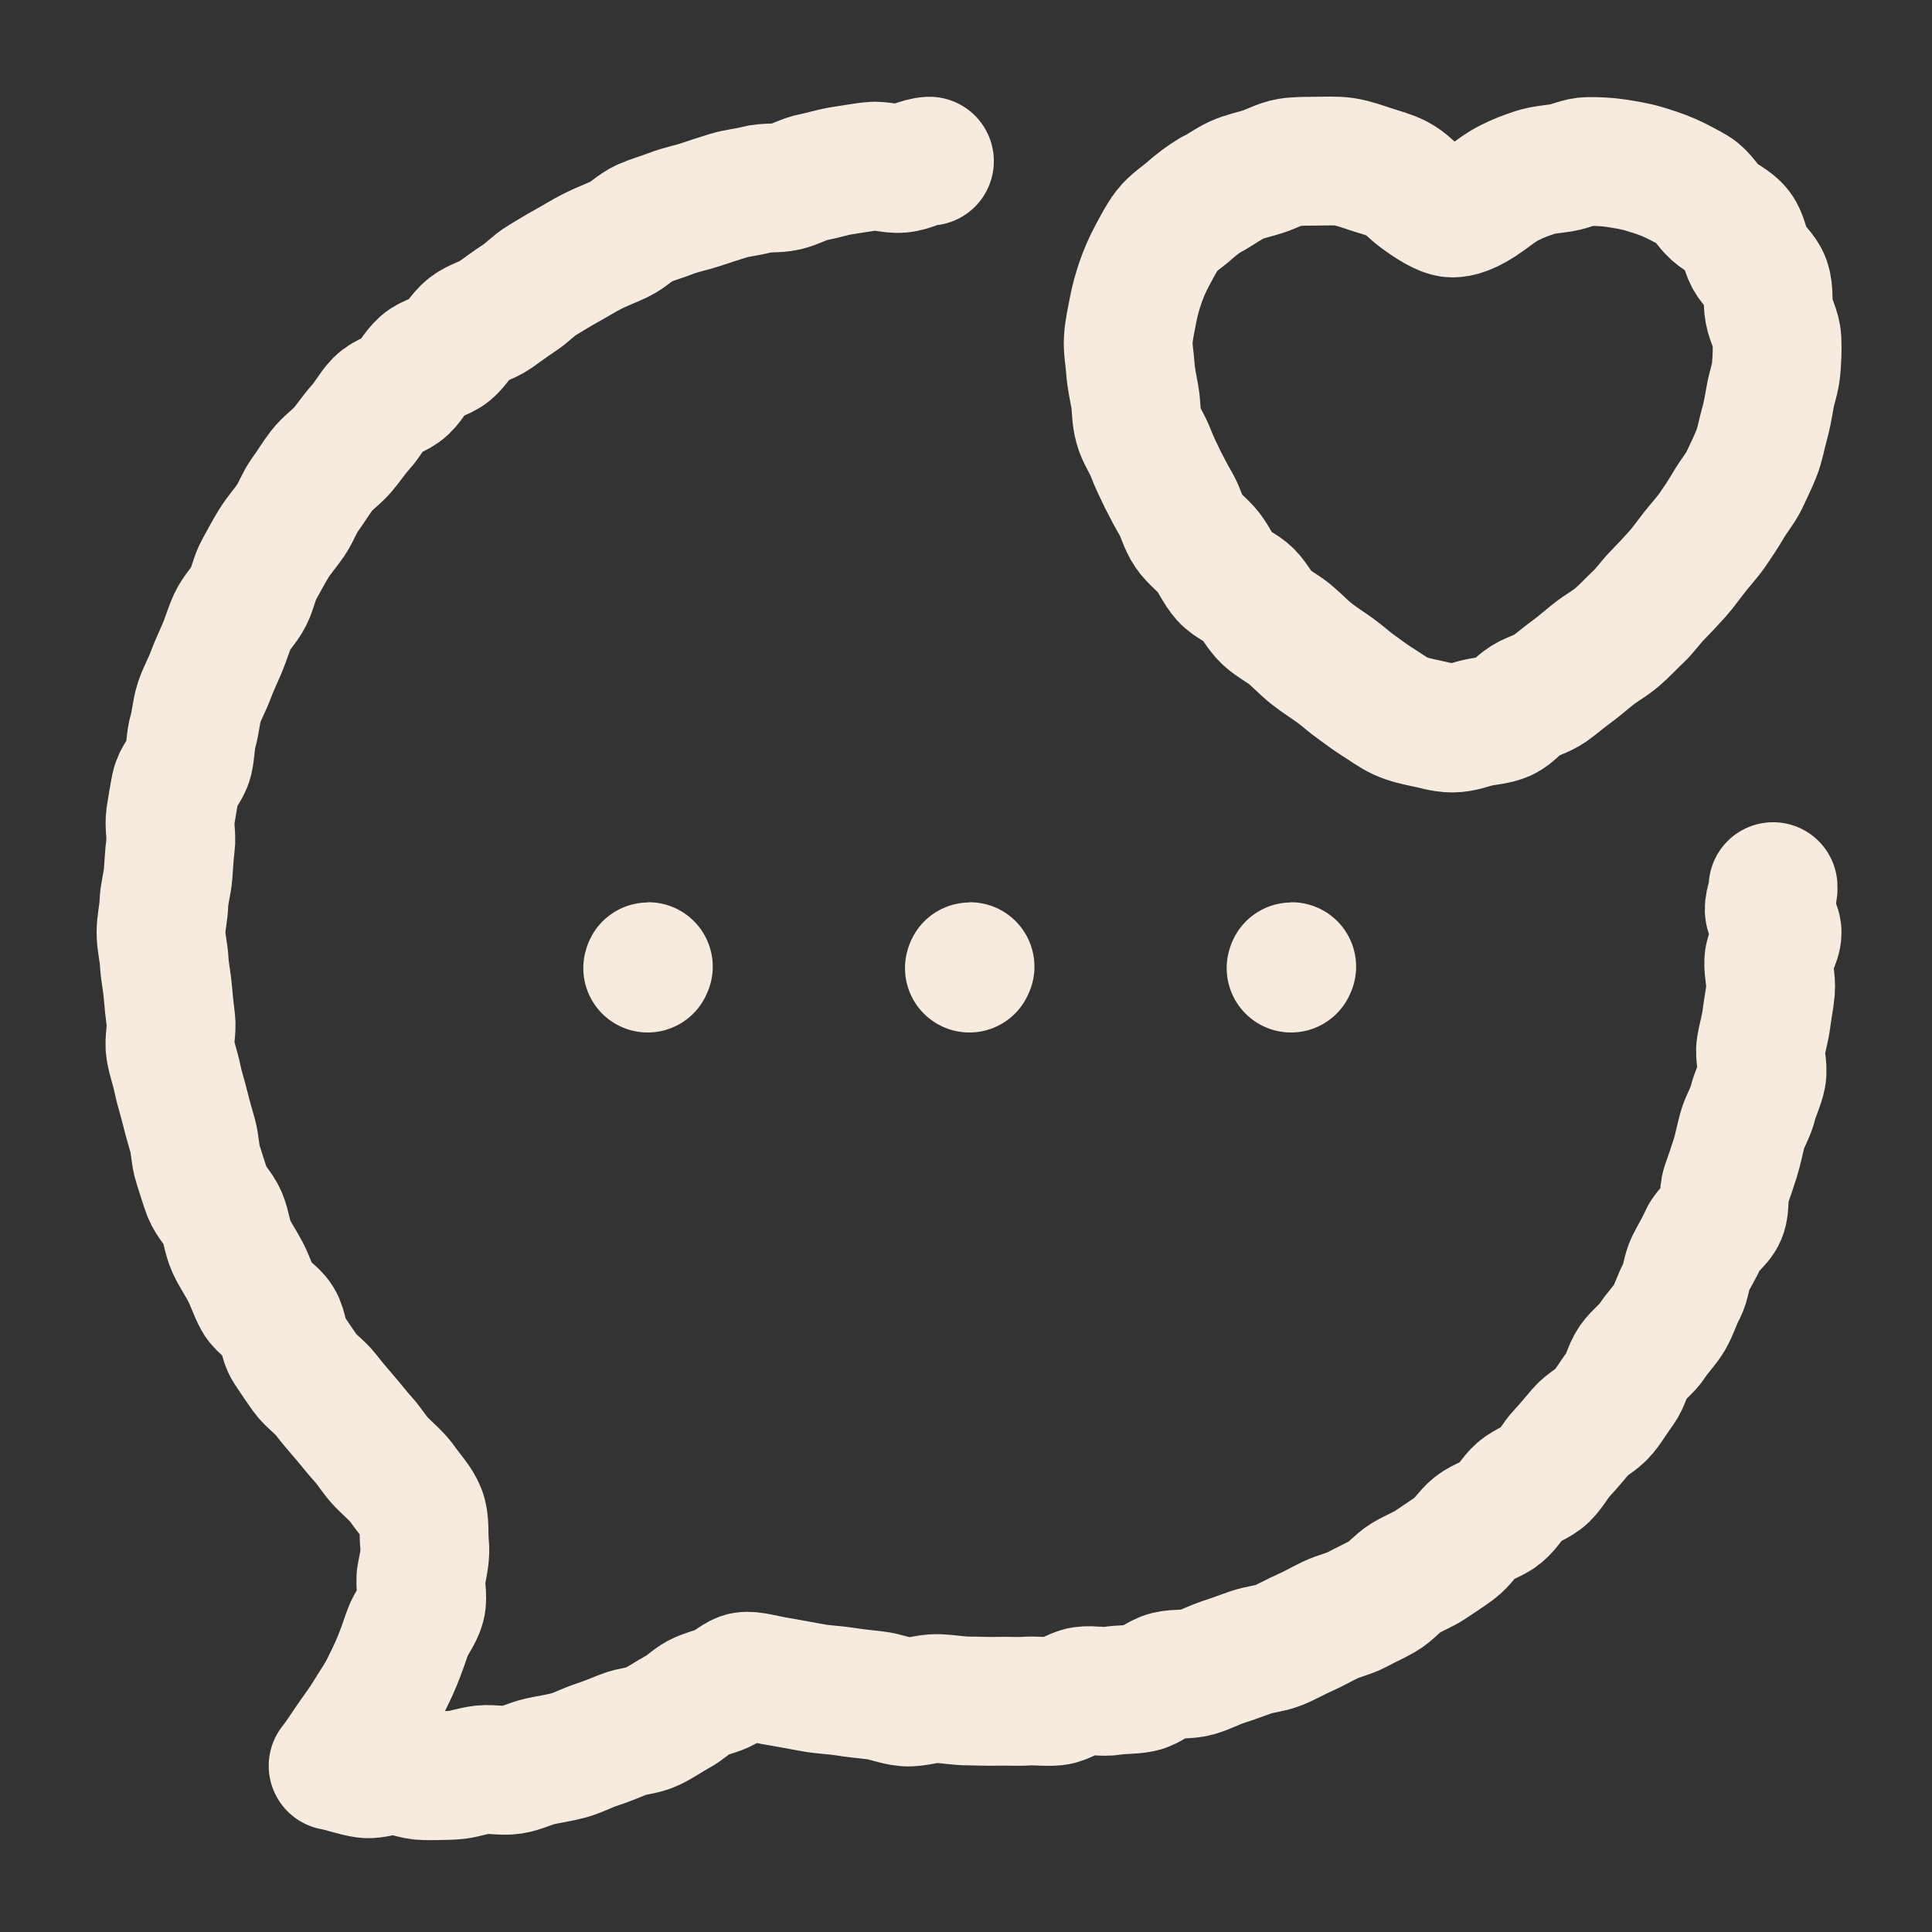
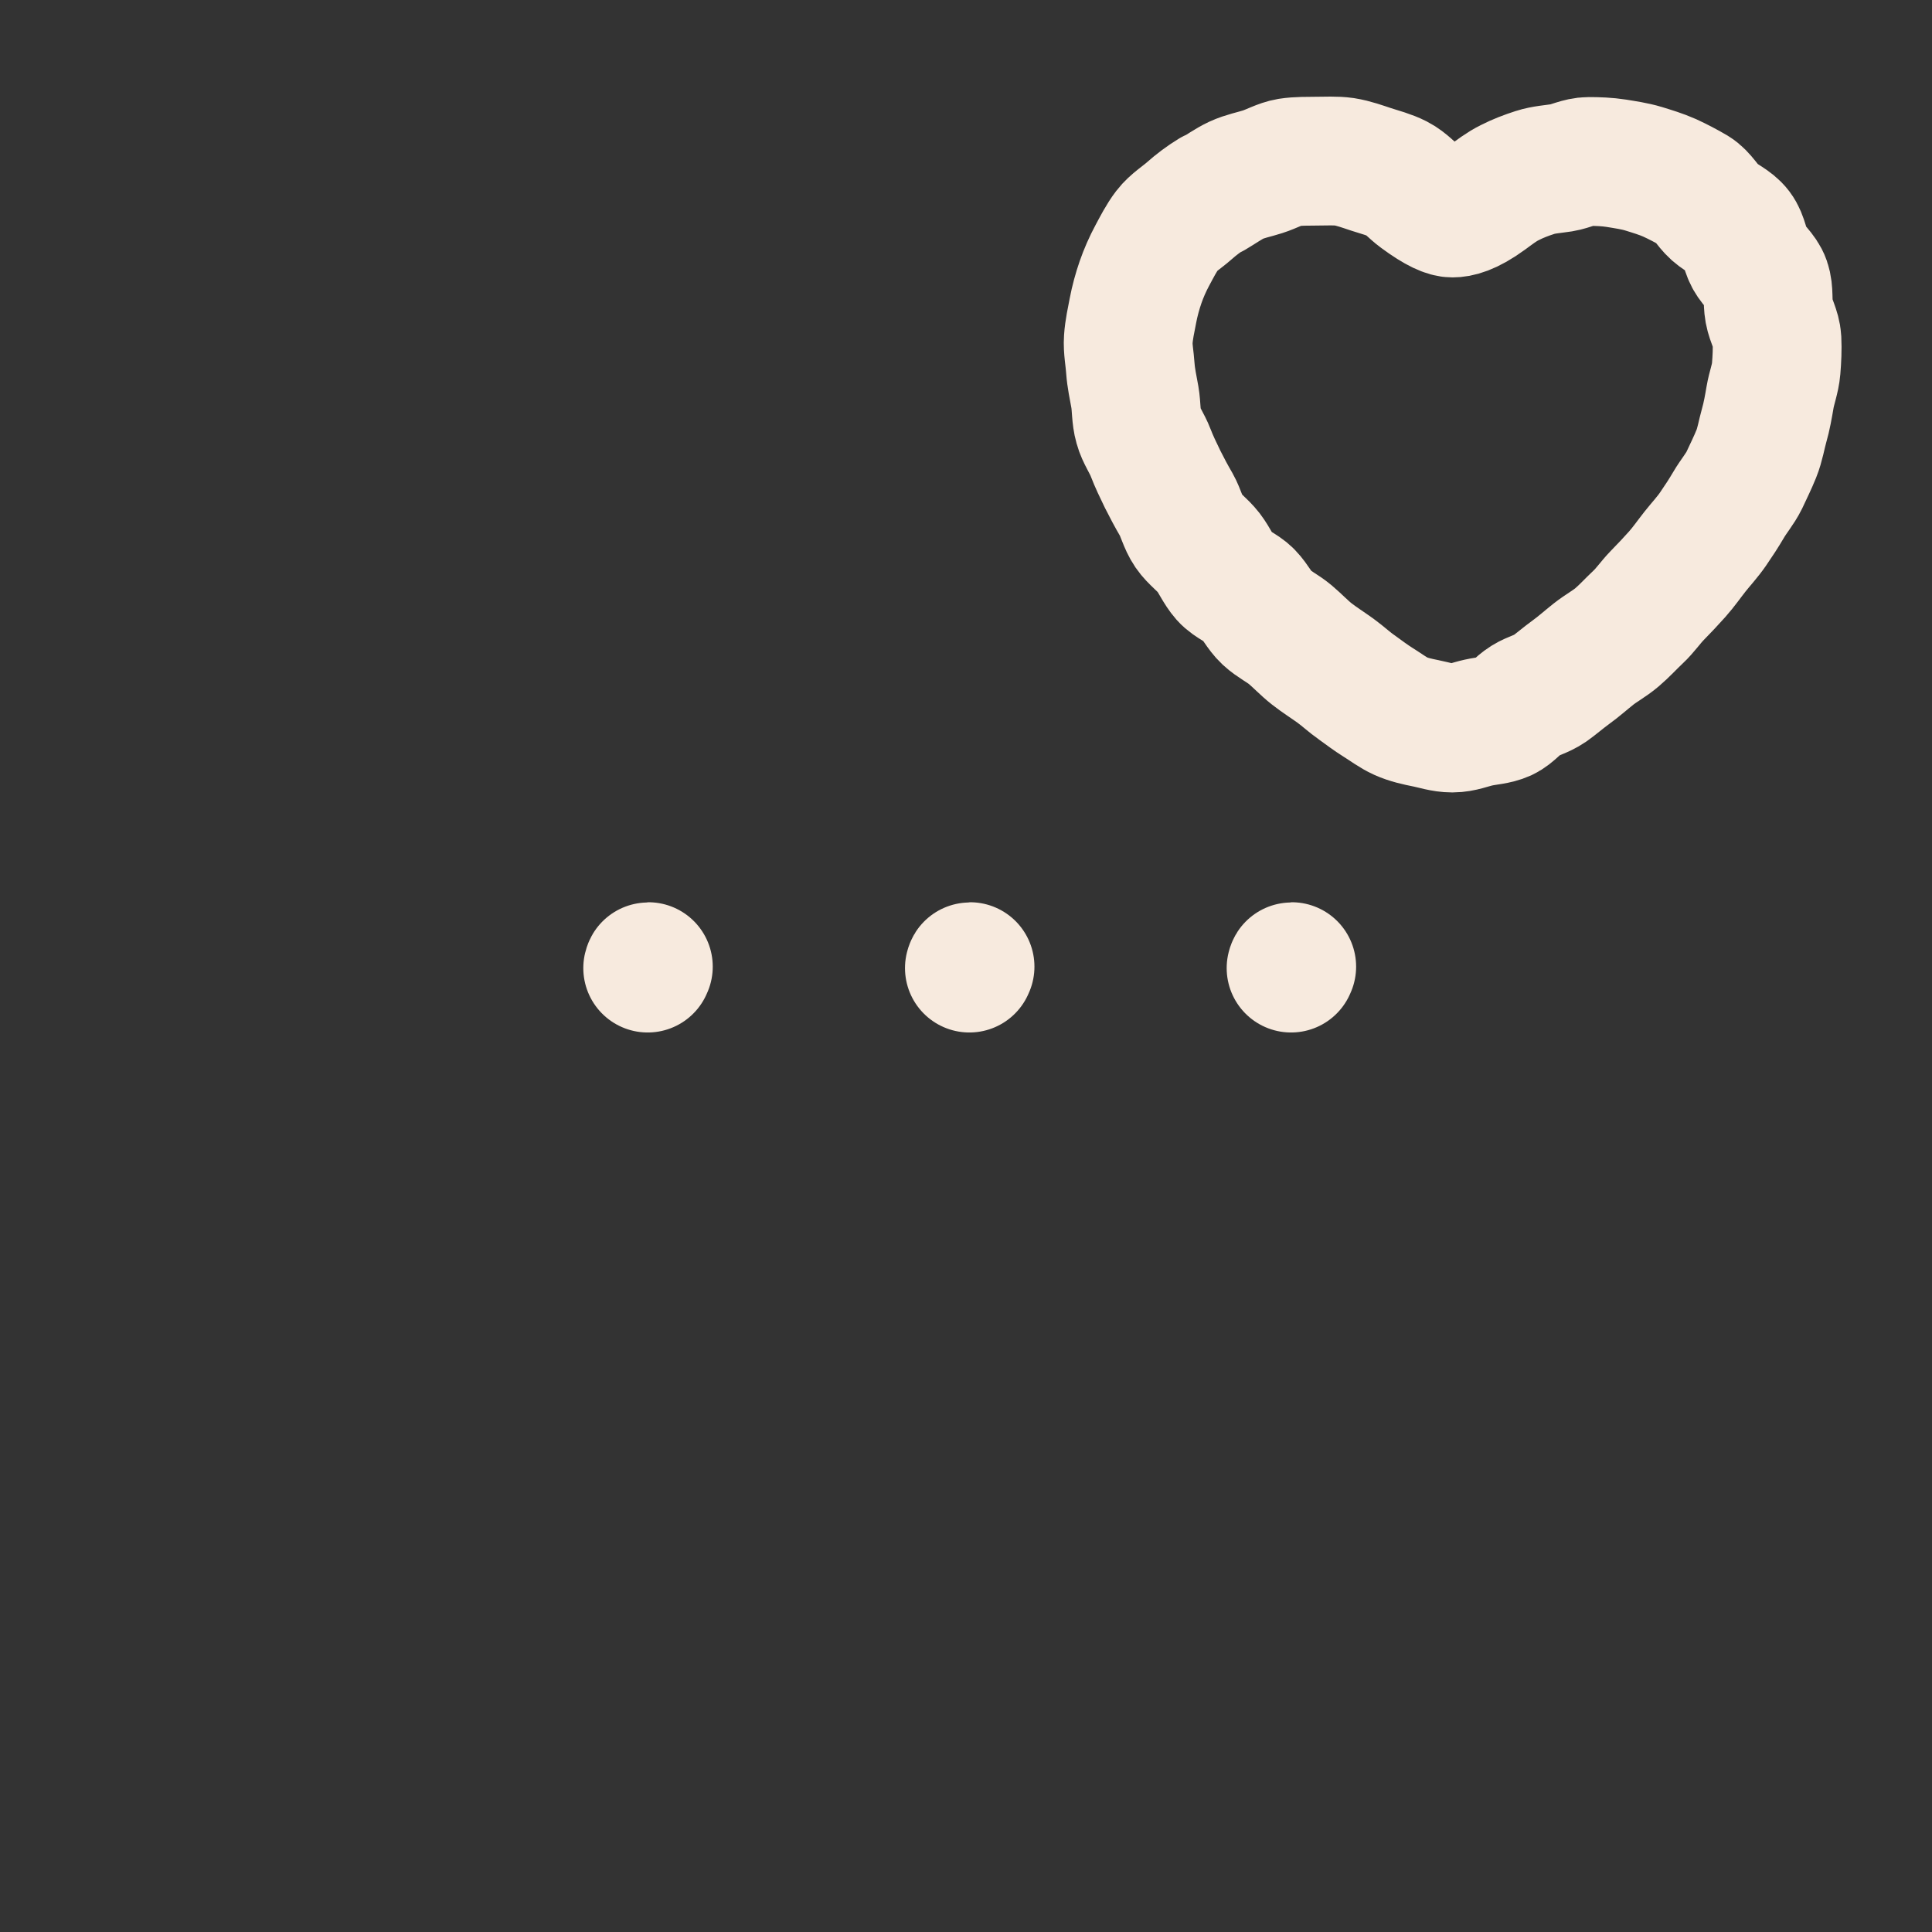
<svg xmlns="http://www.w3.org/2000/svg" width="120" height="120" viewBox="0 0 120 120" fill="none">
  <rect x="0" y="0" width="120" height="120" fill="#333333" stroke="none" />
  <g id="hugeicons:add-02">
    <g id="Group">
-       <path id="Vector" d="M57.73 10.01C57.12 10.04 56.54 10.41 55.94 10.46C55.34 10.51 54.7 10.26 54.11 10.33C53.52 10.4 52.91 10.51 52.31 10.6C51.71 10.69 51.13 10.89 50.54 11C49.95 11.11 49.4 11.45 48.81 11.59C48.22 11.73 47.58 11.62 46.99 11.78C46.4 11.94 45.79 11.98 45.21 12.16C44.63 12.34 44.05 12.53 43.48 12.72C42.91 12.91 42.3 13.02 41.73 13.24C41.16 13.46 40.57 13.62 40.02 13.86C39.47 14.1 39.02 14.6 38.47 14.86C37.92 15.12 37.35 15.33 36.81 15.6C36.27 15.87 35.76 16.2 35.23 16.49C34.7 16.78 34.19 17.1 33.67 17.41C33.15 17.72 32.74 18.19 32.23 18.52C31.72 18.85 31.25 19.21 30.75 19.56C30.25 19.91 29.61 20.04 29.13 20.41C28.65 20.78 28.37 21.39 27.9 21.78C27.43 22.17 26.72 22.25 26.27 22.65C25.82 23.05 25.55 23.65 25.11 24.07C24.67 24.49 23.95 24.62 23.53 25.05C23.11 25.48 22.83 26.06 22.42 26.51C22.01 26.96 21.68 27.47 21.29 27.93C20.9 28.39 20.36 28.74 19.99 29.22C19.62 29.7 19.31 30.23 18.95 30.72C18.59 31.21 18.4 31.81 18.06 32.31C17.72 32.81 17.31 33.26 16.99 33.78C16.67 34.3 16.4 34.83 16.1 35.36C15.8 35.89 15.71 36.52 15.44 37.06C15.17 37.6 14.69 38.03 14.44 38.58C14.19 39.13 14.03 39.72 13.79 40.28C13.55 40.84 13.29 41.38 13.08 41.95C12.87 42.52 12.56 43.05 12.37 43.63C12.18 44.21 12.16 44.83 11.99 45.41C11.82 45.99 11.85 46.62 11.71 47.2C11.57 47.78 11.02 48.28 10.9 48.88C10.78 49.48 10.69 50.08 10.59 50.67C10.49 51.26 10.67 51.9 10.59 52.5C10.51 53.1 10.49 53.7 10.44 54.3C10.39 54.9 10.2 55.49 10.18 56.1C10.16 56.71 10 57.31 10 57.92C10 58.53 10.17 59.14 10.2 59.74C10.23 60.34 10.37 60.95 10.42 61.55C10.47 62.15 10.53 62.76 10.61 63.36C10.69 63.96 10.48 64.61 10.58 65.21C10.68 65.81 10.9 66.39 11.02 66.99C11.14 67.59 11.34 68.17 11.48 68.75C11.62 69.33 11.79 69.92 11.96 70.51C12.13 71.1 12.11 71.74 12.3 72.32C12.49 72.9 12.66 73.49 12.87 74.06C13.08 74.63 13.6 75.08 13.83 75.64C14.06 76.2 14.11 76.85 14.36 77.4C14.61 77.95 14.97 78.46 15.25 79C15.53 79.54 15.71 80.14 16 80.67C16.29 81.2 16.97 81.5 17.29 82.02C17.61 82.54 17.58 83.27 17.92 83.78C18.26 84.29 18.6 84.8 18.95 85.29C19.3 85.78 19.86 86.13 20.23 86.61C20.6 87.09 20.99 87.55 21.39 88.01C21.79 88.47 22.15 88.95 22.56 89.4C22.97 89.85 23.28 90.4 23.7 90.83C24.16 91.3 24.68 91.71 25.05 92.25C25.42 92.79 25.93 93.3 26.17 93.91C26.41 94.52 26.3 95.25 26.37 95.9C26.44 96.55 26.3 97.15 26.17 97.81C26.05 98.42 26.3 99.12 26.14 99.72C25.98 100.32 25.51 100.84 25.31 101.42C25.11 102 24.91 102.59 24.67 103.17C24.43 103.75 24.16 104.3 23.88 104.86C23.6 105.42 23.24 105.92 22.92 106.45C22.6 106.98 22.24 107.47 21.88 107.98C21.52 108.49 21.08 109.2 20.69 109.68C21.29 109.79 22.09 110.08 22.69 110.16C23.29 110.24 23.94 109.91 24.54 109.95C25.14 109.99 25.74 110.28 26.34 110.29C26.94 110.3 27.56 110.29 28.16 110.26C28.76 110.23 29.36 109.98 29.96 109.92C30.56 109.86 31.2 110.02 31.79 109.93C32.38 109.84 32.95 109.53 33.54 109.4C34.13 109.27 34.73 109.19 35.32 109.03C35.91 108.87 36.44 108.57 37.02 108.38C37.6 108.19 38.15 107.97 38.71 107.74C39.27 107.51 39.93 107.51 40.48 107.25C41.03 106.99 41.53 106.63 42.06 106.34C42.57 106.07 42.94 105.67 43.35 105.45C43.89 105.17 44.42 105.08 44.81 104.9C45.43 104.61 45.83 104.19 46.21 104.13C46.72 104.05 47.4 104.29 48.38 104.45C48.95 104.54 49.64 104.68 50.49 104.83C51.13 104.95 51.78 104.96 52.42 105.06C53.06 105.16 53.7 105.23 54.35 105.3C55 105.37 55.62 105.66 56.27 105.71C56.92 105.76 57.58 105.48 58.23 105.5C58.88 105.52 59.52 105.65 60.17 105.65C60.77 105.65 61.36 105.69 61.96 105.67C62.56 105.65 63.16 105.7 63.75 105.66C64.34 105.62 64.96 105.72 65.55 105.66C66.14 105.6 66.69 105.11 67.27 105.03C67.85 104.95 68.49 105.12 69.07 105.02C69.65 104.92 70.28 104.97 70.86 104.85C71.44 104.73 71.94 104.21 72.52 104.07C73.1 103.93 73.74 104.03 74.31 103.87C74.88 103.71 75.42 103.41 75.98 103.23C76.54 103.05 77.1 102.84 77.66 102.64C78.22 102.44 78.85 102.41 79.4 102.19C79.95 101.97 80.47 101.66 81.02 101.42C81.57 101.18 82.08 100.88 82.62 100.62C83.16 100.36 83.77 100.25 84.29 99.97C84.81 99.69 85.37 99.44 85.88 99.15C86.39 98.86 86.78 98.33 87.29 98.02C87.8 97.71 88.38 97.5 88.87 97.17C89.36 96.84 89.87 96.51 90.35 96.16C90.83 95.81 91.14 95.24 91.61 94.87C92.08 94.5 92.73 94.36 93.19 93.98C93.65 93.6 93.94 93.02 94.38 92.63C94.82 92.24 95.5 92.07 95.92 91.66C96.34 91.25 96.62 90.67 97.03 90.24C97.44 89.81 97.81 89.34 98.2 88.89C98.59 88.44 99.2 88.18 99.58 87.72C99.96 87.26 100.26 86.73 100.62 86.25C100.98 85.77 101.08 85.11 101.42 84.62C101.76 84.13 102.3 83.78 102.62 83.28C102.94 82.78 103.39 82.35 103.69 81.84C103.99 81.33 104.15 80.73 104.44 80.2C104.73 79.67 104.73 79.01 105 78.48C105.27 77.95 105.58 77.45 105.82 76.9C106.06 76.35 106.72 75.99 106.95 75.44C107.18 74.89 107.01 74.18 107.21 73.62C107.41 73.06 107.6 72.5 107.78 71.93C107.96 71.36 108.06 70.78 108.22 70.2C108.38 69.62 108.73 69.11 108.87 68.53C109.01 67.95 109.31 67.41 109.42 66.82C109.53 66.23 109.27 65.59 109.37 65C109.47 64.41 109.65 63.84 109.72 63.25C109.79 62.66 109.92 62.08 109.97 61.48C110.02 60.88 109.83 60.29 109.86 59.69C109.89 59.09 110.38 58.51 110.38 57.91C110.38 57.43 109.9 56.97 109.89 56.5C109.88 56.03 110.16 55.54 110.13 55.07" stroke="#F7EADE" stroke-width="8" stroke-linecap="round" stroke-linejoin="round" />
      <path id="Vector_2" d="M60.211 60.13C60.211 60.13 60.23 60.04 60.251 60.04M80.191 60.13C80.191 60.13 80.21 60.04 80.231 60.04M40.23 60.13C40.23 60.13 40.251 60.04 40.27 60.04M75.32 12.06C75.831 11.76 76.3 11.42 76.79 11.19C77.331 10.94 77.9 10.84 78.421 10.67C78.99 10.49 79.51 10.18 80.05 10.09C80.63 10 81.221 10.02 81.77 10.01C82.361 10.01 82.951 9.97 83.501 10.05C84.081 10.14 84.641 10.35 85.16 10.52C85.721 10.7 86.3 10.85 86.79 11.1C87.32 11.37 87.71 11.85 88.15 12.17C89.3 13.02 89.88 13.23 90.221 13.23C90.561 13.23 91.21 13.12 92.371 12.27C92.811 11.95 93.251 11.6 93.781 11.34C94.27 11.09 94.79 10.89 95.35 10.71C95.88 10.54 96.43 10.51 97.01 10.42C97.561 10.33 98.091 10.03 98.68 10.03C99.231 10.03 99.811 10.05 100.39 10.14C100.93 10.23 101.52 10.31 102.08 10.48C102.6 10.64 103.17 10.81 103.71 11.05C104.21 11.28 104.73 11.55 105.24 11.85C105.75 12.16 106.05 12.78 106.5 13.18C106.95 13.58 107.58 13.81 107.95 14.3C108.32 14.79 108.35 15.46 108.64 16C108.93 16.54 109.49 16.93 109.69 17.51C109.89 18.09 109.77 18.73 109.88 19.33C109.99 19.93 110.34 20.48 110.37 21.09C110.4 21.7 110.37 22.3 110.32 22.91C110.27 23.52 110.04 24.08 109.94 24.68C109.84 25.26 109.74 25.85 109.57 26.44C109.41 27 109.32 27.61 109.09 28.18C108.86 28.75 108.6 29.27 108.34 29.83C108.08 30.36 107.68 30.82 107.37 31.35C107.06 31.88 106.75 32.35 106.4 32.86C106.05 33.37 105.66 33.78 105.28 34.26C104.9 34.74 104.58 35.21 104.17 35.67C103.76 36.13 103.37 36.54 102.94 36.98C102.51 37.42 102.19 37.91 101.74 38.33C101.29 38.75 100.91 39.18 100.44 39.58C99.971 39.98 99.451 40.25 98.971 40.63C98.49 41.01 98.061 41.4 97.561 41.76C97.081 42.11 96.671 42.47 96.251 42.77C95.76 43.11 95.191 43.23 94.76 43.5C94.26 43.81 93.91 44.3 93.441 44.52C92.93 44.75 92.361 44.76 91.831 44.88C91.32 44.99 90.8 45.22 90.21 45.22C89.621 45.22 89.091 45.03 88.581 44.93C88.04 44.82 87.51 44.71 87.001 44.48C86.531 44.27 86.091 43.93 85.591 43.62C85.16 43.35 84.731 43.03 84.251 42.68C83.831 42.39 83.43 42.01 82.951 41.66C82.451 41.3 81.941 40.98 81.481 40.62C81.02 40.26 80.591 39.8 80.141 39.42C79.691 39.04 79.1 38.76 78.671 38.36C78.24 37.96 77.96 37.35 77.55 36.93C77.141 36.51 76.46 36.28 76.07 35.84C75.68 35.4 75.43 34.79 75.07 34.32C74.691 33.83 74.16 33.47 73.831 32.99C73.481 32.48 73.35 31.85 73.061 31.34C72.751 30.81 72.471 30.28 72.21 29.76C71.941 29.2 71.68 28.67 71.471 28.12C71.251 27.54 70.871 27.03 70.721 26.47C70.55 25.88 70.591 25.25 70.49 24.67C70.38 24.06 70.251 23.47 70.21 22.89C70.171 22.28 70.04 21.66 70.081 21.08C70.121 20.47 70.26 19.86 70.371 19.28C70.481 18.7 70.65 18.08 70.841 17.53C71.031 16.98 71.29 16.39 71.57 15.87C71.85 15.35 72.141 14.77 72.501 14.3C72.861 13.83 73.421 13.49 73.861 13.1C74.3 12.71 74.79 12.34 75.3 12.03L75.32 12.06Z" stroke="#F7EADE" stroke-width="8" stroke-linecap="round" stroke-linejoin="round" />
    </g>
  </g>
</svg>